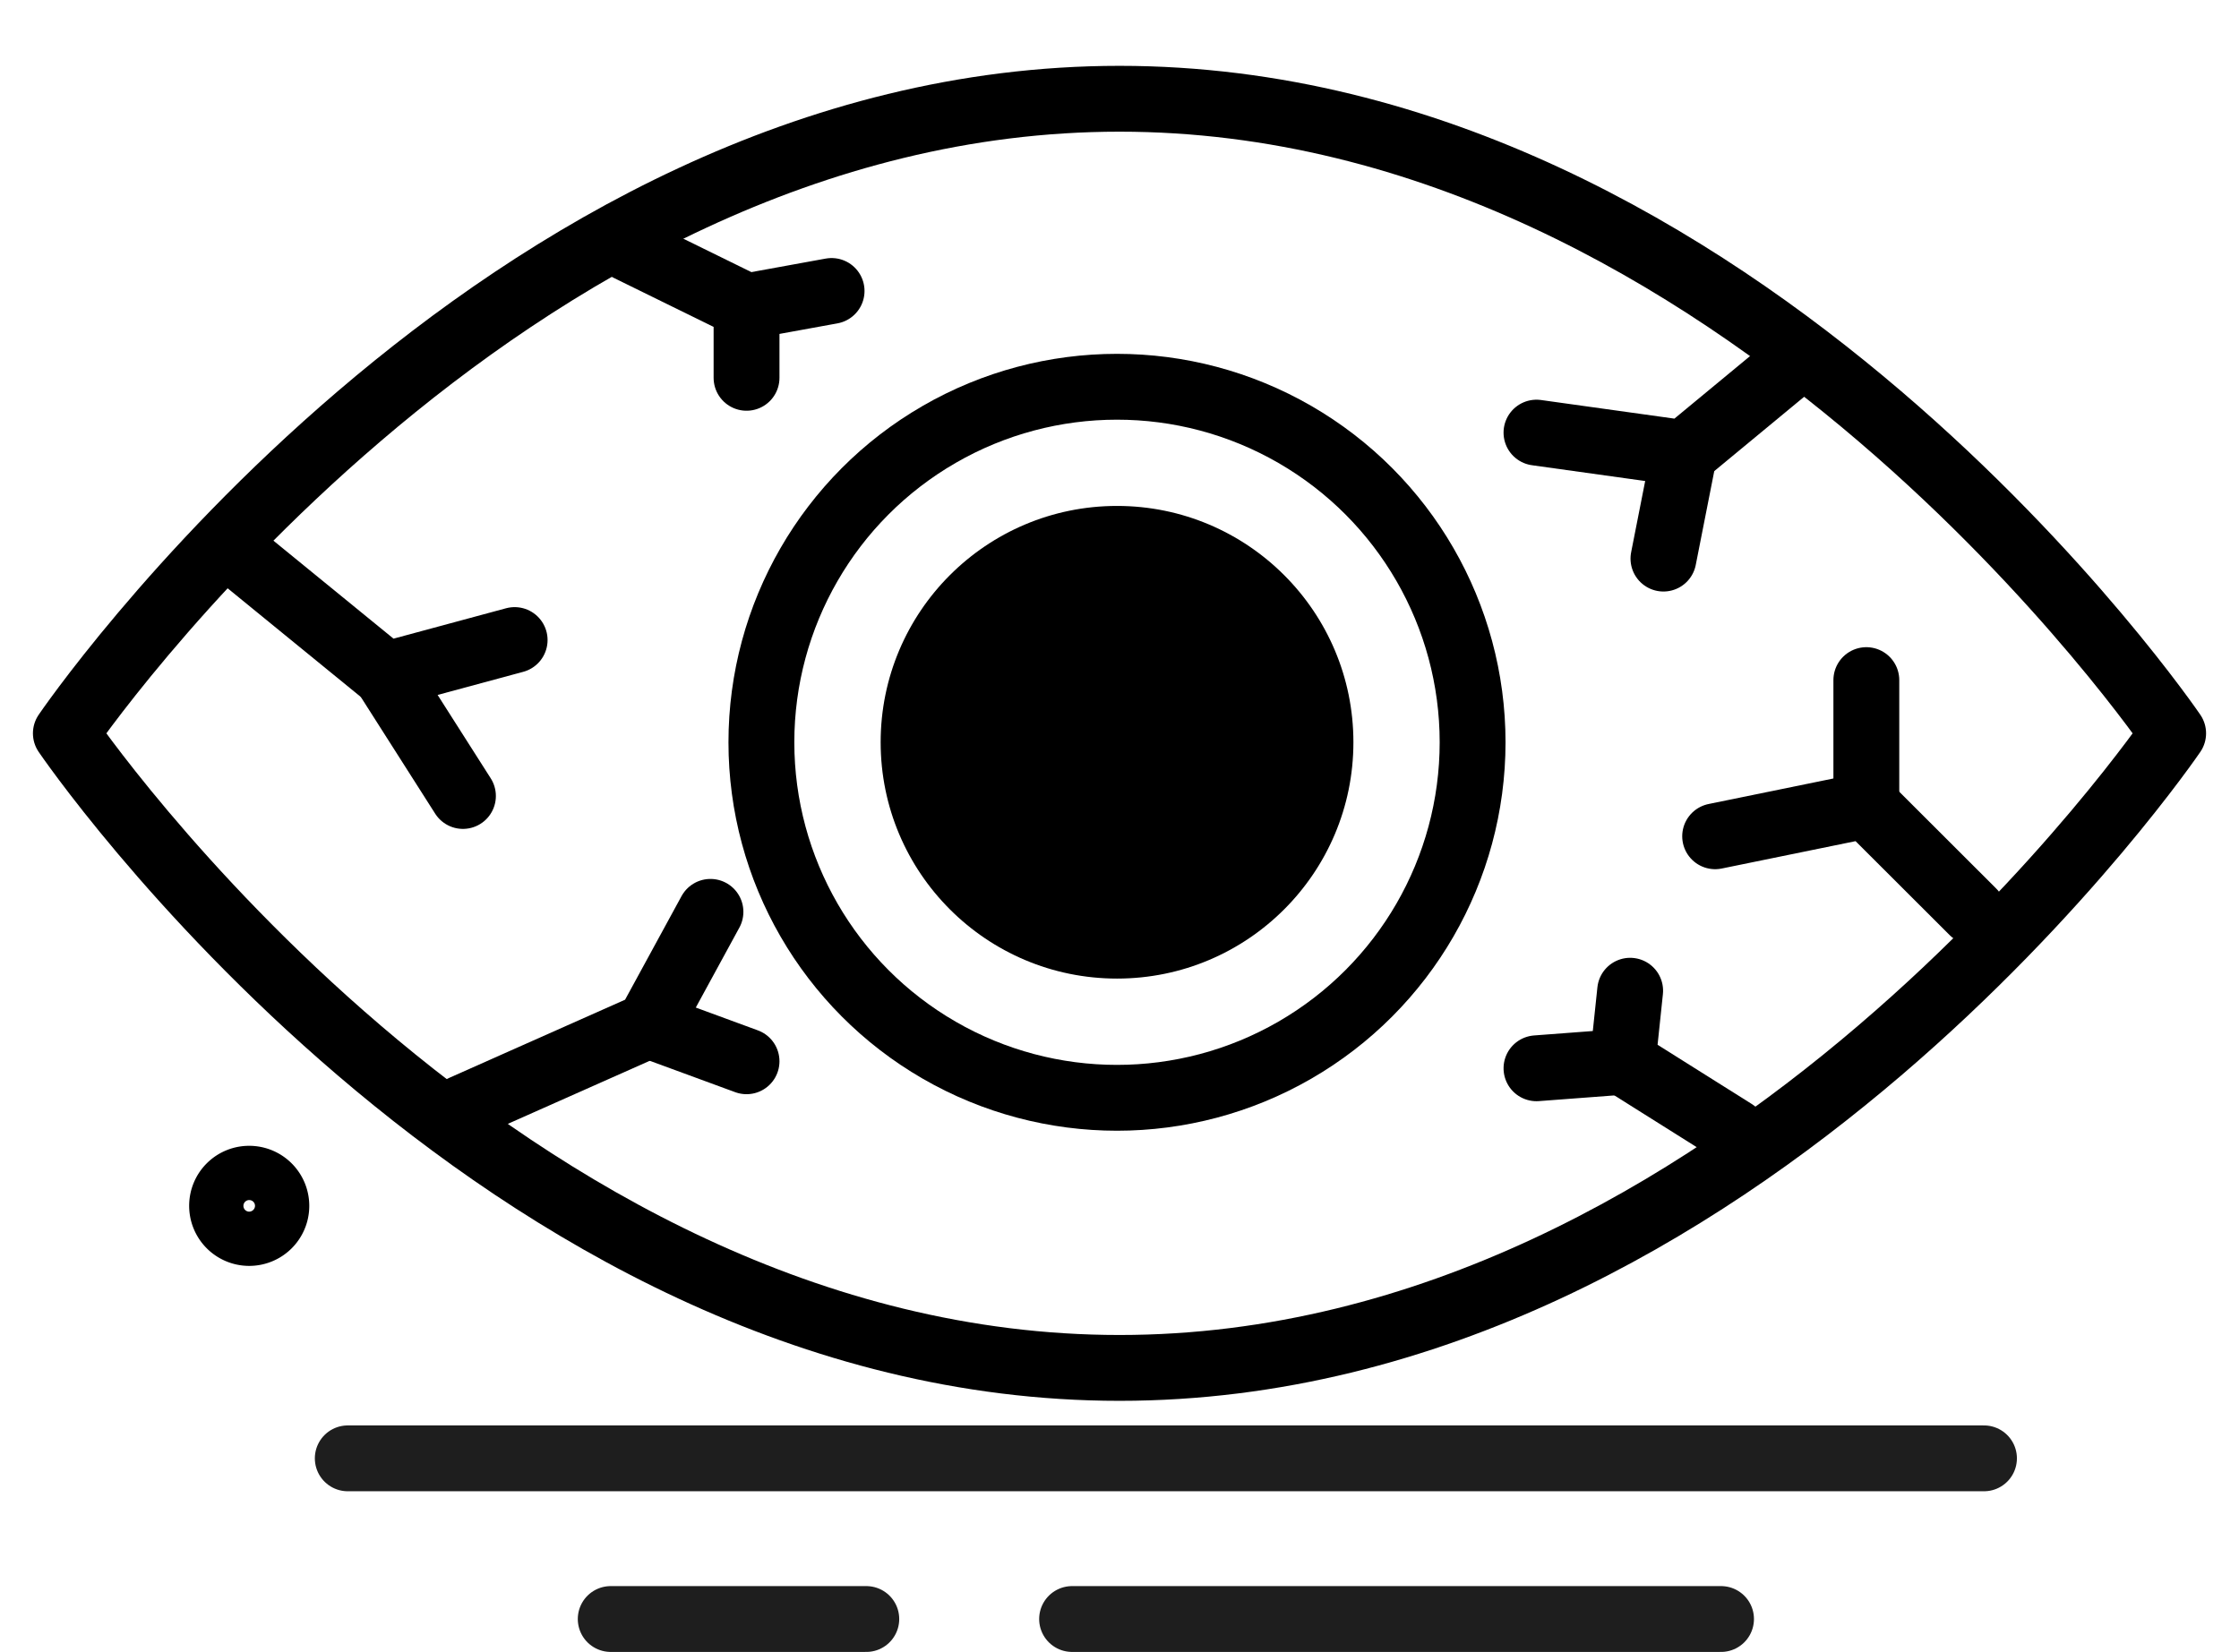
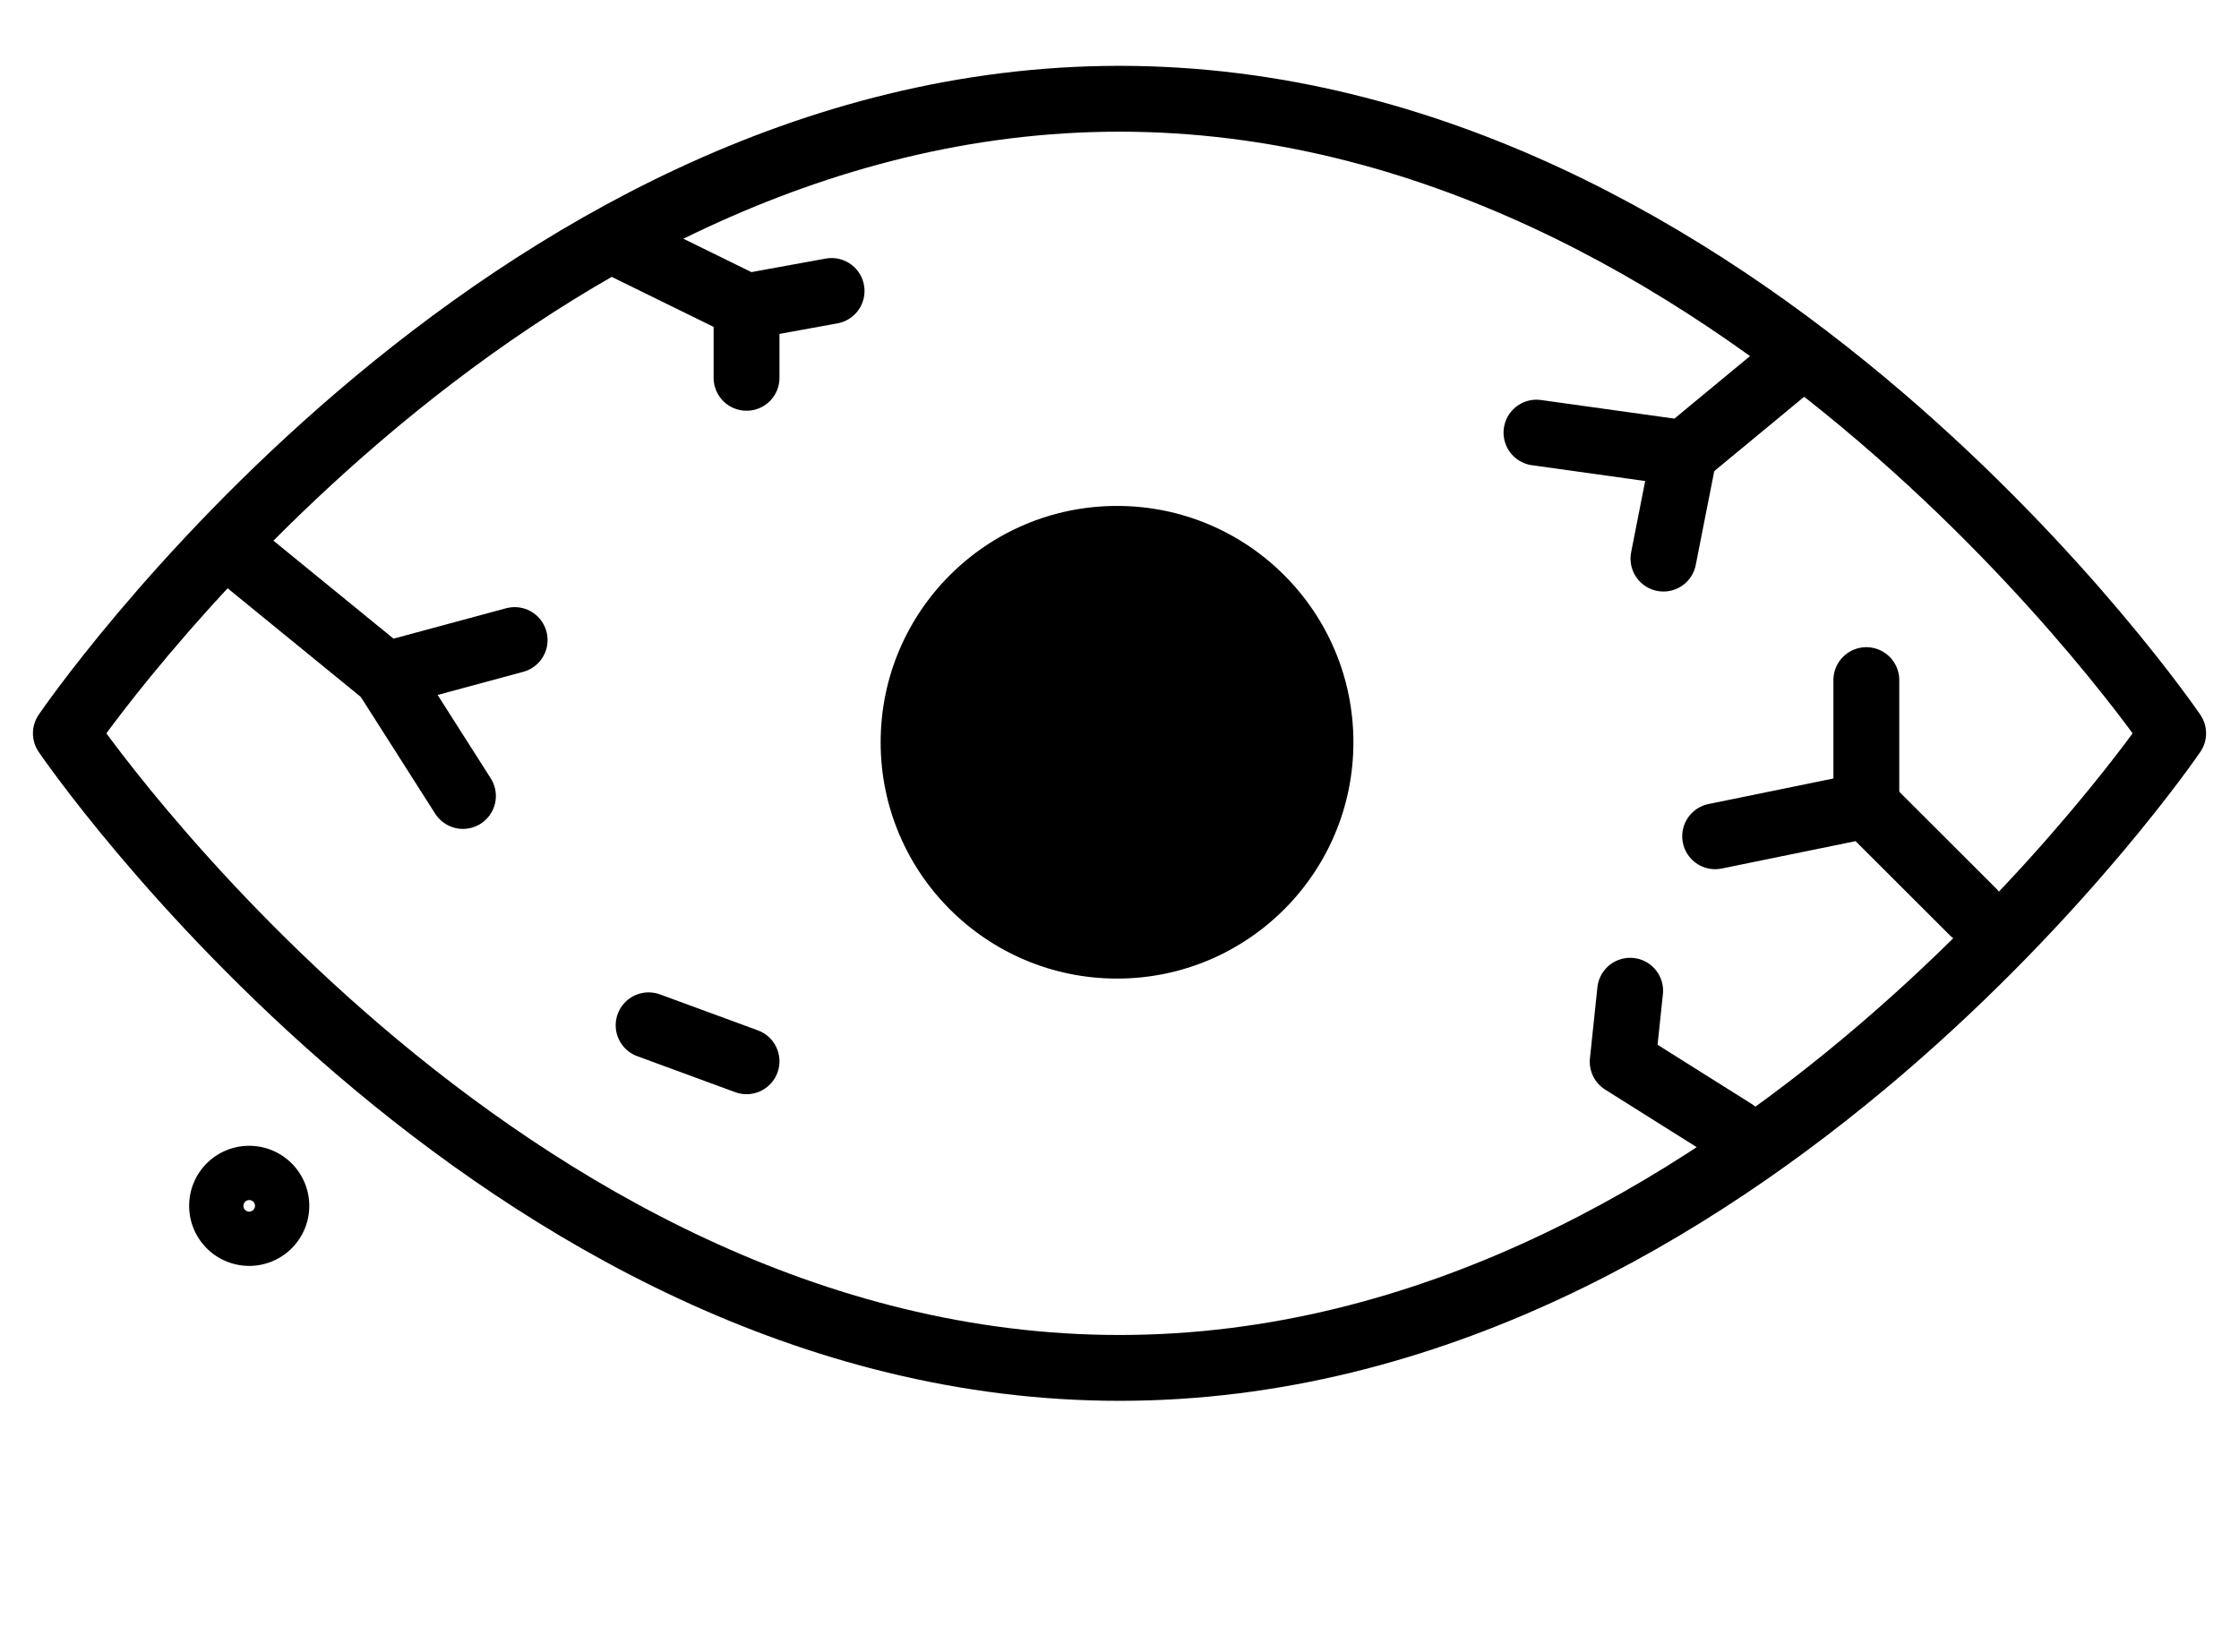
<svg xmlns="http://www.w3.org/2000/svg" width="68" height="50.182" viewBox="0 0 68 50.182">
  <defs>
    <clipPath id="clip-path">
      <rect id="Rectangle_1156" data-name="Rectangle 1156" width="68" height="45.095" transform="translate(-2 -2)" fill="none" />
    </clipPath>
    <clipPath id="clip-path-2">
-       <rect id="Rectangle_1159" data-name="Rectangle 1159" width="51.693" height="6.881" transform="translate(0 0)" fill="none" />
-     </clipPath>
+       </clipPath>
  </defs>
  <g id="Groupe_7425" data-name="Groupe 7425" transform="translate(-7897.697 -18296.664)">
    <g id="Groupe_7386" data-name="Groupe 7386" transform="translate(7899.697 18298.664)">
      <g id="Groupe_7384" data-name="Groupe 7384" clip-path="url(#clip-path)">
-         <circle id="Ellipse_85" data-name="Ellipse 85" cx="10.8" cy="10.8" r="10.8" transform="translate(21.124 9.749)" fill="none" stroke="#000" stroke-linecap="round" stroke-linejoin="round" stroke-width="2" />
        <path id="Tracé_6878" data-name="Tracé 6878" d="M58.919,27.316l-3.238-3.234-4.591.939" transform="translate(-1 -1.617)" fill="none" stroke="#000" stroke-linecap="round" stroke-linejoin="round" stroke-width="2" />
        <path id="Tracé_6879" data-name="Tracé 6879" d="M53.376,8.476l-3.225,2.667-4.487-.626" transform="translate(-1 0.625)" fill="none" stroke="#000" stroke-linecap="round" stroke-linejoin="round" stroke-width="2" />
        <line id="Ligne_58" data-name="Ligne 58" y1="3.201" x2="0.631" transform="translate(48.52 11.768)" fill="none" stroke="#000" stroke-linecap="round" stroke-linejoin="round" stroke-width="2" />
        <line id="Ligne_59" data-name="Ligne 59" y1="3.805" transform="translate(54.682 18.66)" fill="none" stroke="#000" stroke-linecap="round" stroke-linejoin="round" stroke-width="2" />
-         <path id="Tracé_6880" data-name="Tracé 6880" d="M12.06,31.652,17.7,29.145,19.577,25.7" fill="none" stroke="#000" stroke-linecap="round" stroke-linejoin="round" stroke-width="2" />
        <path id="Tracé_6881" data-name="Tracé 6881" d="M5.389,14.968,9.717,18.5l3.913-1.057" fill="none" stroke="#000" stroke-linecap="round" stroke-linejoin="round" stroke-width="2" />
        <line id="Ligne_60" data-name="Ligne 60" x1="2.344" y1="3.68" transform="translate(9.716 18.5)" fill="none" stroke="#000" stroke-linecap="round" stroke-linejoin="round" stroke-width="2" />
        <line id="Ligne_61" data-name="Ligne 61" x2="2.974" y2="1.093" transform="translate(17.699 29.146)" fill="none" stroke="#000" stroke-linecap="round" stroke-linejoin="round" stroke-width="2" />
        <path id="Tracé_6882" data-name="Tracé 6882" d="M17.082,5.544l3.591,1.764V9.477" fill="none" stroke="#000" stroke-linecap="round" stroke-linejoin="round" stroke-width="2" />
        <line id="Ligne_62" data-name="Ligne 62" x1="2.583" y2="0.47" transform="translate(20.673 6.839)" fill="none" stroke="#000" stroke-linecap="round" stroke-linejoin="round" stroke-width="2" />
        <path id="Tracé_6900" data-name="Tracé 6900" d="M33,1.874c18.892,0,32,19.277,32,19.277S51.892,40.428,33,40.428,1,21.151,1,21.151,14.108,1.874,33,1.874Z" transform="translate(-1 -0.874)" fill="none" stroke="#000" stroke-linecap="round" stroke-linejoin="round" stroke-width="2" />
        <circle id="Ellipse_100" data-name="Ellipse 100" cx="7.179" cy="7.179" r="7.179" transform="translate(24.746 13.369)" />
        <path id="Tracé_6901" data-name="Tracé 6901" d="M17.082,5.544l3.591,1.764V9.477" transform="translate(67.078 39.682) rotate(-174)" fill="none" stroke="#000" stroke-linecap="round" stroke-linejoin="round" stroke-width="2" />
-         <line id="Ligne_127" data-name="Ligne 127" x1="2.583" y2="0.47" transform="translate(47.233 30.722) rotate(-174)" fill="none" stroke="#000" stroke-linecap="round" stroke-linejoin="round" stroke-width="2" />
      </g>
      <g id="Groupe_7413" data-name="Groupe 7413" transform="translate(7.562 41.301)">
        <g id="Groupe_7394" data-name="Groupe 7394" clip-path="url(#clip-path-2)">
          <line id="Ligne_63" data-name="Ligne 63" x2="49.693" transform="translate(1 1)" fill="none" stroke="#1e1e1e" stroke-linecap="round" stroke-linejoin="round" stroke-width="2" />
          <line id="Ligne_64" data-name="Ligne 64" x2="19.709" transform="translate(22.998 5.881)" fill="none" stroke="#1e1e1e" stroke-linecap="round" stroke-linejoin="round" stroke-width="2" />
          <line id="Ligne_65" data-name="Ligne 65" x2="7.762" transform="translate(8.986 5.881)" fill="none" stroke="#1e1e1e" stroke-linecap="round" stroke-linejoin="round" stroke-width="2" />
        </g>
      </g>
      <path id="Tracé_6902" data-name="Tracé 6902" d="M63.566,51.58a.824.824,0,1,1-.826.823A.821.821,0,0,1,63.566,51.58Z" transform="translate(-57.995 -17.773)" fill="none" stroke="#000" stroke-miterlimit="10" stroke-width="2" />
    </g>
  </g>
</svg>